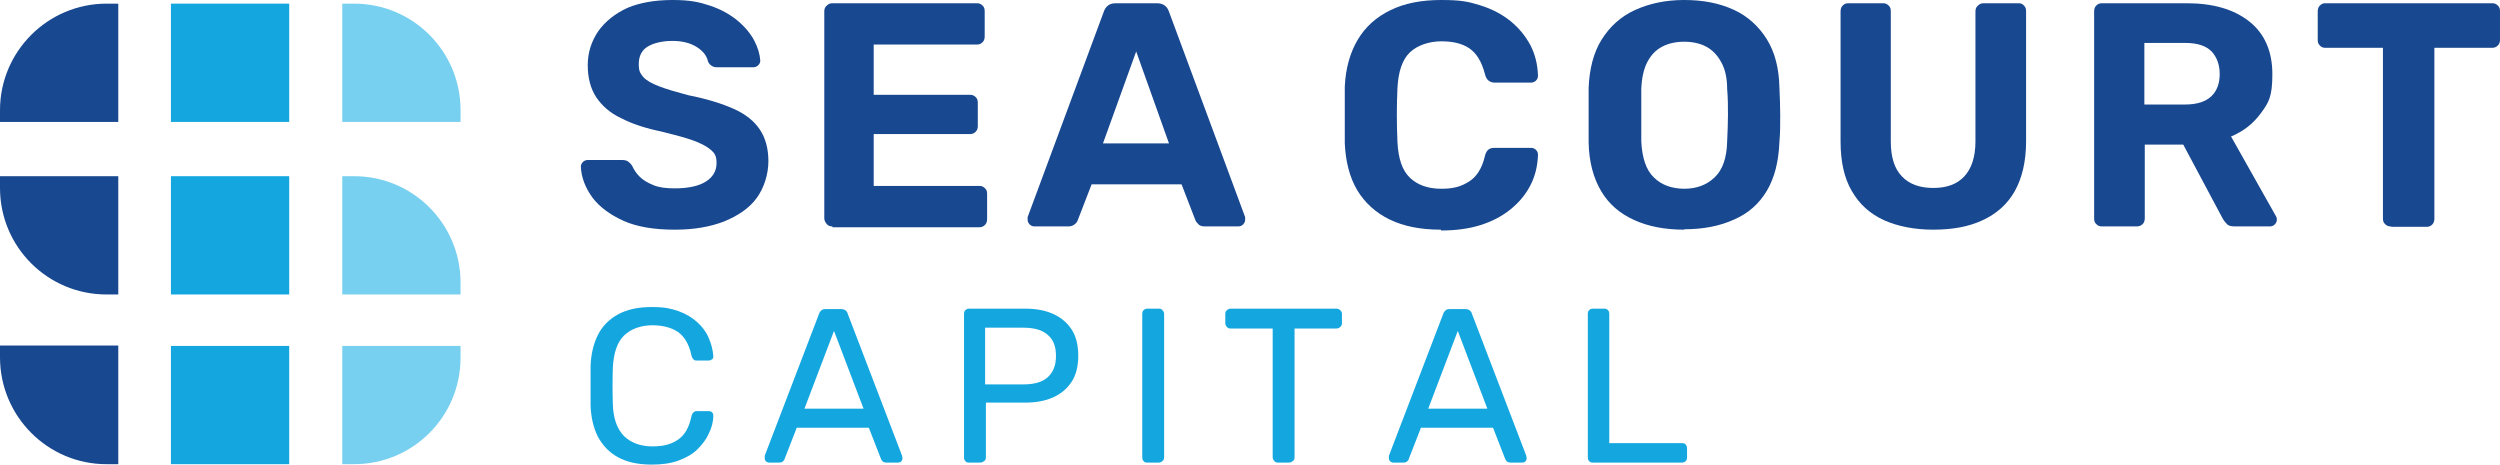
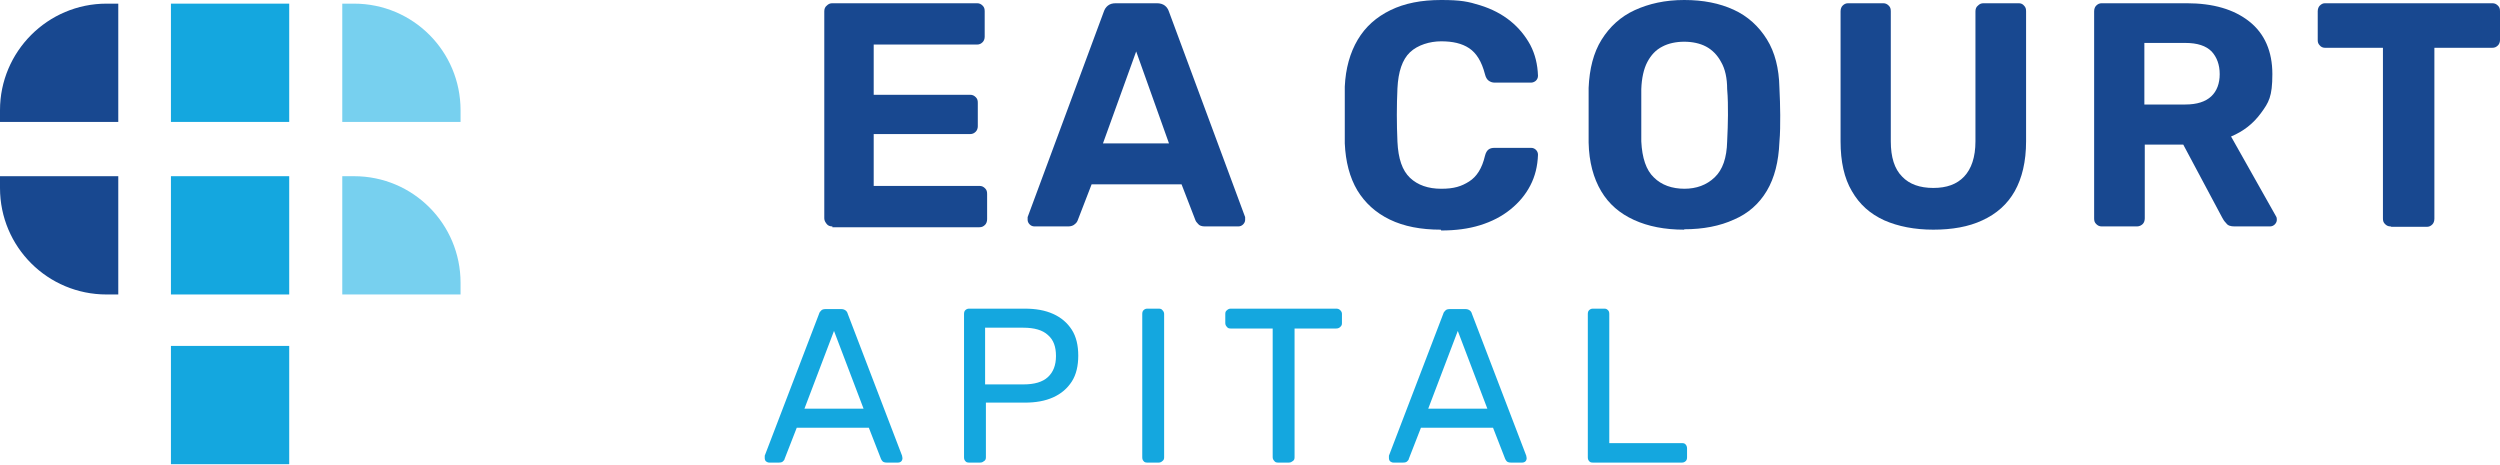
<svg xmlns="http://www.w3.org/2000/svg" version="1.1" viewBox="0 0 617.2 114.8">
  <defs>
    <style> .cls-1 { fill: #184890; } .cls-2 { fill: #14a7df; } .cls-3 { fill: #77d0ef; } </style>
  </defs>
  <g>
    <g id="Layer_1">
      <g>
-         <path class="cls-1" d="M166.5,56.7c-5,0-9.3-.7-12.6-2.2s-5.9-3.4-7.7-5.8c-1.7-2.4-2.7-4.9-2.8-7.6,0-.4.2-.8.5-1.1.3-.3.7-.5,1.2-.5h8.4c.7,0,1.2.1,1.6.4s.7.6,1,1.1c.4.9,1,1.8,1.8,2.6.8.8,1.9,1.5,3.4,2.1,1.4.6,3.2.8,5.3.8,3.4,0,6-.6,7.7-1.7,1.7-1.1,2.6-2.6,2.6-4.5s-.5-2.5-1.4-3.3-2.4-1.6-4.3-2.3-4.6-1.4-7.8-2.2c-3.9-.8-7.3-1.9-10-3.3-2.8-1.3-4.8-3.1-6.2-5.2s-2.1-4.8-2.1-7.9.9-5.9,2.6-8.4c1.7-2.4,4.2-4.4,7.3-5.8C157.9.7,161.6,0,166,0s6.6.5,9.3,1.4c2.7.9,5,2.2,6.8,3.7,1.8,1.5,3.2,3.2,4.1,4.9.9,1.7,1.4,3.4,1.5,5,0,.4-.2.8-.5,1.1s-.7.5-1.2.5h-8.8c-.5,0-1,0-1.4-.3-.4-.2-.8-.6-1-1.1-.3-1.4-1.2-2.6-2.8-3.6-1.6-1-3.6-1.5-6-1.5s-4.6.5-6.1,1.4-2.2,2.4-2.2,4.3.4,2.3,1.1,3.2c.8.9,2.1,1.6,3.9,2.3,1.8.7,4.2,1.4,7.2,2.2,4.6.9,8.4,2.1,11.3,3.4,2.9,1.3,5,3,6.4,5.1,1.4,2.1,2.1,4.7,2.1,7.8s-1,6.5-2.9,9.1-4.7,4.4-8.1,5.8c-3.4,1.3-7.4,2-12,2h0Z" />
        <path class="cls-1" d="M205.5,55.9c-.6,0-1.1-.2-1.4-.6s-.6-.8-.6-1.4V2.8c0-.6.2-1.1.6-1.4.4-.4.8-.6,1.4-.6h35.7c.6,0,1,.2,1.4.6.4.4.5.8.5,1.4v6.3c0,.5-.2,1-.5,1.3-.4.4-.8.6-1.4.6h-25.5v12.4h23.8c.6,0,1,.2,1.4.6.4.4.5.8.5,1.4v5.8c0,.5-.2,1-.5,1.3-.4.4-.8.6-1.4.6h-23.8v12.8h26.1c.6,0,1,.2,1.4.6.4.4.5.8.5,1.4v6.2c0,.6-.2,1.1-.5,1.4-.4.4-.8.6-1.4.6,0,0-36.3,0-36.3,0Z" />
        <path class="cls-1" d="M255.4,55.9c-.5,0-.9-.2-1.2-.5-.3-.3-.5-.7-.5-1.1s0-.5,0-.7l18.8-50.7c.2-.6.5-1.1,1-1.5.5-.4,1.1-.6,2-.6h10.1c.8,0,1.5.2,2,.6s.8.9,1,1.5l18.8,50.7c0,.2,0,.4,0,.7,0,.4-.2.8-.5,1.1-.3.3-.7.5-1.2.5h-8.2c-.8,0-1.4-.2-1.7-.6-.4-.4-.6-.7-.7-1l-3.4-8.8h-22.2l-3.4,8.8c-.1.3-.3.7-.7,1-.4.4-1,.6-1.7.6h-8.2ZM272.3,35.4h16.3l-8.1-22.7-8.2,22.7Z" />
        <path class="cls-1" d="M355.7,56.7c-4.9,0-9.1-.8-12.6-2.5s-6.1-4.1-8-7.2c-1.9-3.2-2.9-7.1-3.1-11.6,0-2.2,0-4.5,0-6.9s0-4.8,0-7.1c.2-4.5,1.3-8.4,3.2-11.6,1.9-3.2,4.6-5.6,8.1-7.3,3.5-1.7,7.6-2.5,12.5-2.5s6.7.4,9.6,1.3c2.9.9,5.4,2.2,7.5,3.9s3.7,3.7,4.9,5.9c1.2,2.3,1.8,4.8,1.9,7.6,0,.5-.2.9-.5,1.2s-.8.5-1.2.5h-9c-.6,0-1.1-.2-1.5-.5-.4-.3-.7-.8-.9-1.6-.8-3.1-2.1-5.2-3.9-6.4-1.8-1.2-4.1-1.7-6.9-1.7s-5.8.9-7.7,2.7c-1.9,1.8-2.9,4.8-3.1,8.9-.2,4.3-.2,8.7,0,13.2.2,4.2,1.2,7.1,3.1,8.9,1.9,1.8,4.5,2.7,7.7,2.7s5-.6,6.9-1.8c1.9-1.2,3.2-3.3,3.9-6.3.2-.8.5-1.3.9-1.6s.9-.4,1.5-.4h9c.5,0,.9.2,1.2.5.3.3.5.7.5,1.2-.1,2.8-.7,5.3-1.9,7.6-1.2,2.3-2.8,4.2-4.9,5.9s-4.6,3-7.5,3.9c-2.9.9-6.1,1.3-9.6,1.3h0Z" />
        <path class="cls-1" d="M415.8,56.7c-4.8,0-8.9-.8-12.4-2.4-3.5-1.6-6.2-3.9-8.1-7.1-1.9-3.2-3-7.2-3.1-12,0-2.2,0-4.5,0-6.7s0-4.5,0-6.8c.2-4.7,1.2-8.7,3.2-11.9s4.7-5.7,8.2-7.3S411.1,0,415.8,0s8.7.8,12.2,2.4c3.5,1.6,6.2,4.1,8.2,7.3,2,3.2,3,7.2,3.1,11.9.1,2.3.2,4.6.2,6.8s0,4.5-.2,6.7c-.2,4.8-1.2,8.8-3.1,12-1.9,3.2-4.6,5.6-8.1,7.1-3.5,1.6-7.6,2.4-12.3,2.4h0ZM415.8,46.6c3,0,5.5-.9,7.5-2.8,2-1.9,3-4.8,3.1-8.9.1-2.3.2-4.5.2-6.5s0-4.2-.2-6.4c0-2.7-.5-5-1.5-6.7-.9-1.7-2.2-3-3.7-3.8s-3.4-1.2-5.4-1.2-3.9.4-5.4,1.2c-1.6.8-2.8,2.1-3.7,3.8-.9,1.7-1.4,4-1.5,6.7,0,2.3,0,4.4,0,6.4s0,4.2,0,6.5c.2,4.1,1.2,7.1,3.1,8.9,1.9,1.9,4.5,2.8,7.6,2.8h0Z" />
        <path class="cls-1" d="M477.3,56.7c-4.6,0-8.7-.8-12.1-2.3-3.5-1.6-6.1-3.9-8-7.2-1.9-3.2-2.8-7.3-2.8-12.3V2.8c0-.6.2-1.1.5-1.4.4-.4.8-.6,1.4-.6h8.6c.6,0,1,.2,1.4.6s.5.8.5,1.4v32.1c0,3.9.9,6.8,2.8,8.7,1.8,1.9,4.4,2.8,7.7,2.8s5.8-.9,7.6-2.8c1.8-1.9,2.8-4.8,2.8-8.7V2.8c0-.6.2-1.1.6-1.4.4-.4.8-.6,1.4-.6h8.7c.5,0,1,.2,1.3.6.4.4.5.8.5,1.4v32.1c0,5-1,9.1-2.8,12.3s-4.5,5.6-8,7.2c-3.4,1.6-7.5,2.3-12.1,2.3h0Z" />
        <path class="cls-1" d="M518.9,55.9c-.6,0-1-.2-1.4-.6s-.5-.8-.5-1.4V2.8c0-.6.2-1.1.5-1.4.4-.4.8-.6,1.4-.6h20.9c6.6,0,11.7,1.5,15.5,4.5s5.7,7.4,5.7,13-.9,7-2.8,9.6-4.3,4.5-7.4,5.8l11.1,19.7c.2.3.2.6.2.9,0,.4-.2.8-.5,1.1-.3.3-.7.5-1.2.5h-8.7c-1,0-1.7-.2-2.1-.8-.5-.5-.8-1-1-1.4l-9.6-18h-9.5v18.2c0,.6-.2,1.1-.5,1.4s-.8.6-1.4.6h-8.6,0ZM529.4,25.8h10.1c2.9,0,5-.7,6.4-2,1.4-1.3,2.1-3.2,2.1-5.5s-.7-4.2-2-5.6c-1.4-1.4-3.5-2.1-6.5-2.1h-10.1v15.1h0Z" />
        <path class="cls-1" d="M590.2,55.9c-.6,0-1-.2-1.4-.6s-.5-.8-.5-1.4V11.8h-14.3c-.5,0-1-.2-1.3-.6-.4-.4-.5-.8-.5-1.3V2.8c0-.6.2-1.1.5-1.4.4-.4.8-.6,1.3-.6h41.3c.6,0,1,.2,1.4.6.4.4.5.8.5,1.4v7.1c0,.5-.2,1-.5,1.3-.4.4-.8.6-1.4.6h-14.3v42.2c0,.6-.2,1.1-.5,1.4-.4.4-.8.6-1.4.6h-8.7Z" />
      </g>
      <g>
-         <path class="cls-2" d="M160.9,114.7c-3.3,0-6.1-.6-8.3-1.8s-3.8-2.9-5-5.1c-1.1-2.2-1.7-4.8-1.8-7.7,0-1.5,0-3.1,0-4.8s0-3.3,0-4.9c.1-2.9.7-5.5,1.8-7.7,1.1-2.2,2.8-3.9,5-5.1,2.2-1.2,4.9-1.8,8.3-1.8s4.7.4,6.6,1c1.9.7,3.4,1.6,4.7,2.8,1.2,1.1,2.2,2.4,2.8,3.9.6,1.4,1,2.9,1.1,4.4,0,.3,0,.6-.3.8s-.5.3-.8.3h-3c-.3,0-.6,0-.8-.3-.2-.2-.4-.5-.5-1-.6-2.8-1.8-4.7-3.4-5.8-1.7-1.1-3.8-1.6-6.3-1.6s-5.2.8-6.9,2.5c-1.7,1.6-2.6,4.3-2.8,7.9-.1,3-.1,6,0,9.1.1,3.6,1.1,6.2,2.8,7.9,1.7,1.6,4,2.5,6.9,2.5s4.6-.5,6.3-1.6c1.7-1.1,2.8-3,3.4-5.8.1-.5.3-.8.5-1,.2-.2.5-.3.8-.3h3c.3,0,.6.1.8.3s.3.5.3.8c0,1.5-.4,3-1.1,4.4-.6,1.4-1.6,2.7-2.8,3.9-1.2,1.2-2.8,2.1-4.7,2.8-1.9.7-4.1,1-6.6,1h0Z" />
        <path class="cls-2" d="M189.9,114.2c-.3,0-.5-.1-.8-.3-.2-.2-.3-.5-.3-.8s0-.4,0-.6l13.4-35c.1-.4.3-.6.6-.9.2-.2.6-.3,1.1-.3h3.7c.5,0,.8.1,1.1.3s.5.5.6.9l13.4,35c0,.2.1.4.1.6,0,.3-.1.6-.3.8-.2.2-.5.3-.8.3h-2.8c-.4,0-.8-.1-1-.3s-.3-.4-.4-.6l-3-7.7h-17.8l-3,7.7c0,.2-.2.4-.4.6-.2.2-.5.3-1,.3h-2.8ZM198.6,100.9h14.6l-7.3-19.2-7.3,19.2Z" />
        <path class="cls-2" d="M239.2,114.2c-.4,0-.7-.1-.9-.4-.2-.2-.3-.5-.3-.9v-35.4c0-.4.1-.7.3-.9.2-.2.5-.4.9-.4h13.8c2.7,0,5,.4,7,1.3s3.5,2.2,4.6,3.9c1.1,1.7,1.6,3.9,1.6,6.4s-.5,4.7-1.6,6.4c-1.1,1.7-2.6,3-4.6,3.9-2,.9-4.3,1.3-7,1.3h-9.6v13.5c0,.4-.1.7-.4.9s-.5.4-1,.4h-2.9,0ZM243.3,94.9h9.4c2.7,0,4.7-.6,6-1.8,1.3-1.2,2-2.9,2-5.2s-.6-4-2-5.2c-1.3-1.2-3.3-1.8-6.1-1.8h-9.4v14h0Z" />
        <path class="cls-2" d="M283.2,114.2c-.4,0-.7-.1-.9-.4-.2-.2-.3-.5-.3-.9v-35.4c0-.4.1-.7.3-.9.2-.2.5-.4.9-.4h2.9c.4,0,.7.1.9.4.2.2.4.5.4.9v35.4c0,.4-.1.7-.4.9-.2.2-.5.4-.9.4h-2.9Z" />
        <path class="cls-2" d="M315.5,114.2c-.4,0-.7-.1-.9-.4-.2-.2-.4-.5-.4-.9v-31.8h-10.4c-.4,0-.7-.1-.9-.4-.2-.2-.4-.5-.4-.9v-2.3c0-.4.1-.7.4-.9.2-.2.5-.4.9-.4h26.1c.4,0,.7.1,1,.4s.4.6.4.9v2.3c0,.4-.1.6-.4.9-.2.2-.5.4-1,.4h-10.3v31.8c0,.4-.1.7-.4.9s-.5.4-1,.4h-2.8,0Z" />
        <path class="cls-2" d="M344,114.2c-.3,0-.5-.1-.8-.3-.2-.2-.3-.5-.3-.8s0-.4,0-.6l13.4-35c.1-.4.3-.6.6-.9.2-.2.6-.3,1.1-.3h3.7c.5,0,.8.1,1.1.3s.5.5.6.9l13.4,35c0,.2.1.4.1.6,0,.3-.1.6-.3.8-.2.2-.5.3-.8.3h-2.8c-.4,0-.8-.1-1-.3s-.3-.4-.4-.6l-3-7.7h-17.8l-3,7.7c0,.2-.2.4-.4.6-.2.2-.5.3-1,.3h-2.8ZM352.6,100.9h14.6l-7.3-19.2-7.3,19.2Z" />
        <path class="cls-2" d="M393.2,114.2c-.4,0-.7-.1-.9-.4-.2-.2-.3-.5-.3-.9v-35.4c0-.4.1-.7.3-.9.2-.2.5-.4.9-.4h2.9c.4,0,.6.1.9.4.2.2.3.5.3.9v31.9h18c.4,0,.7.1.9.4.2.2.3.6.3.9v2.2c0,.4-.1.7-.3.9-.2.2-.5.4-.9.4h-22.1,0Z" />
      </g>
-       <path class="cls-1" d="M29.2,114.6h-2.9C11.8,114.6,0,102.8,0,88.2v-2.9h29.2v29.2Z" />
      <rect class="cls-2" x="42.2" y="85.4" width="29.2" height="29.2" />
      <path class="cls-1" d="M29.2,30.1H0v-2.9C0,12.7,11.8.9,26.3.9h2.9s0,29.2,0,29.2Z" />
      <rect class="cls-2" x="42.2" y=".9" width="29.2" height="29.2" />
      <path class="cls-3" d="M113.7,30.1h-29.2V.9h2.9c14.6,0,26.3,11.8,26.3,26.3v2.9Z" />
-       <path class="cls-3" d="M87.4,114.6h-2.9v-29.2h29.2v2.9c0,14.6-11.8,26.3-26.3,26.3Z" />
      <path class="cls-1" d="M29.2,72.7h-2.9C11.8,72.7,0,61,0,46.4v-2.9h29.2v29.2Z" />
      <rect class="cls-2" x="42.2" y="43.5" width="29.2" height="29.2" />
      <path class="cls-3" d="M113.7,72.7h-29.2v-29.2h2.9c14.6,0,26.3,11.8,26.3,26.3v2.9Z" />
    </g>
  </g>
</svg>